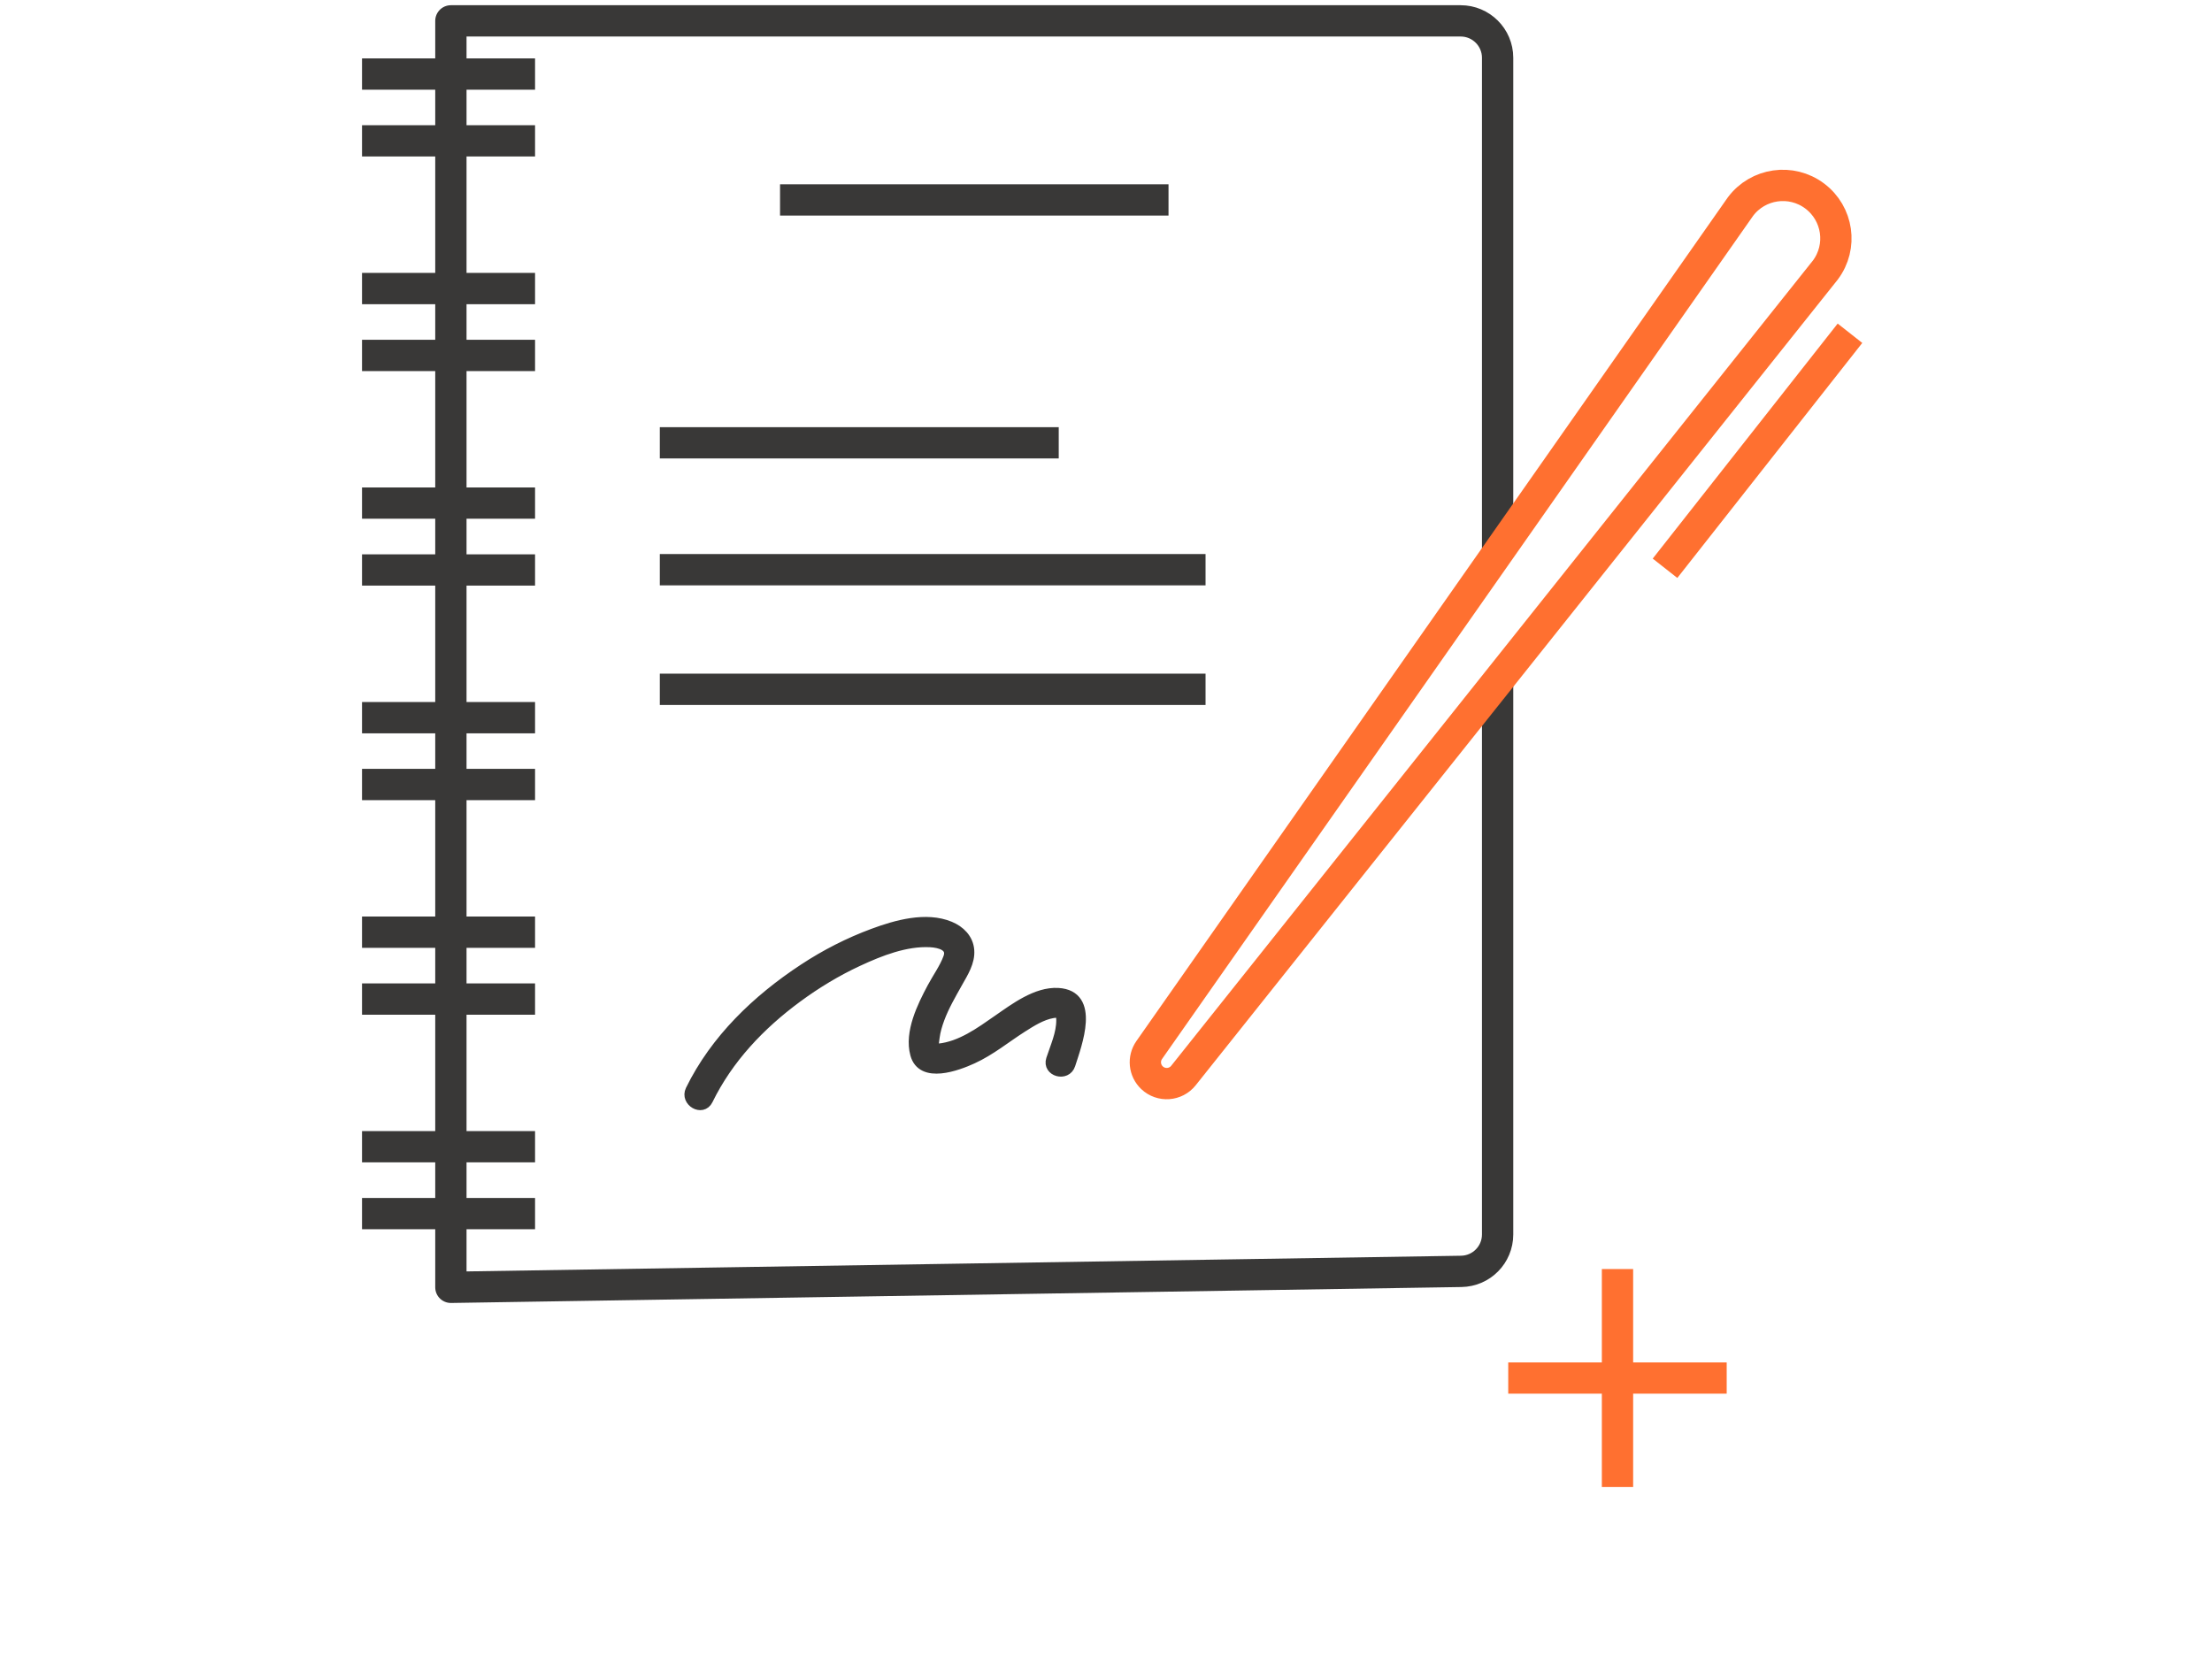
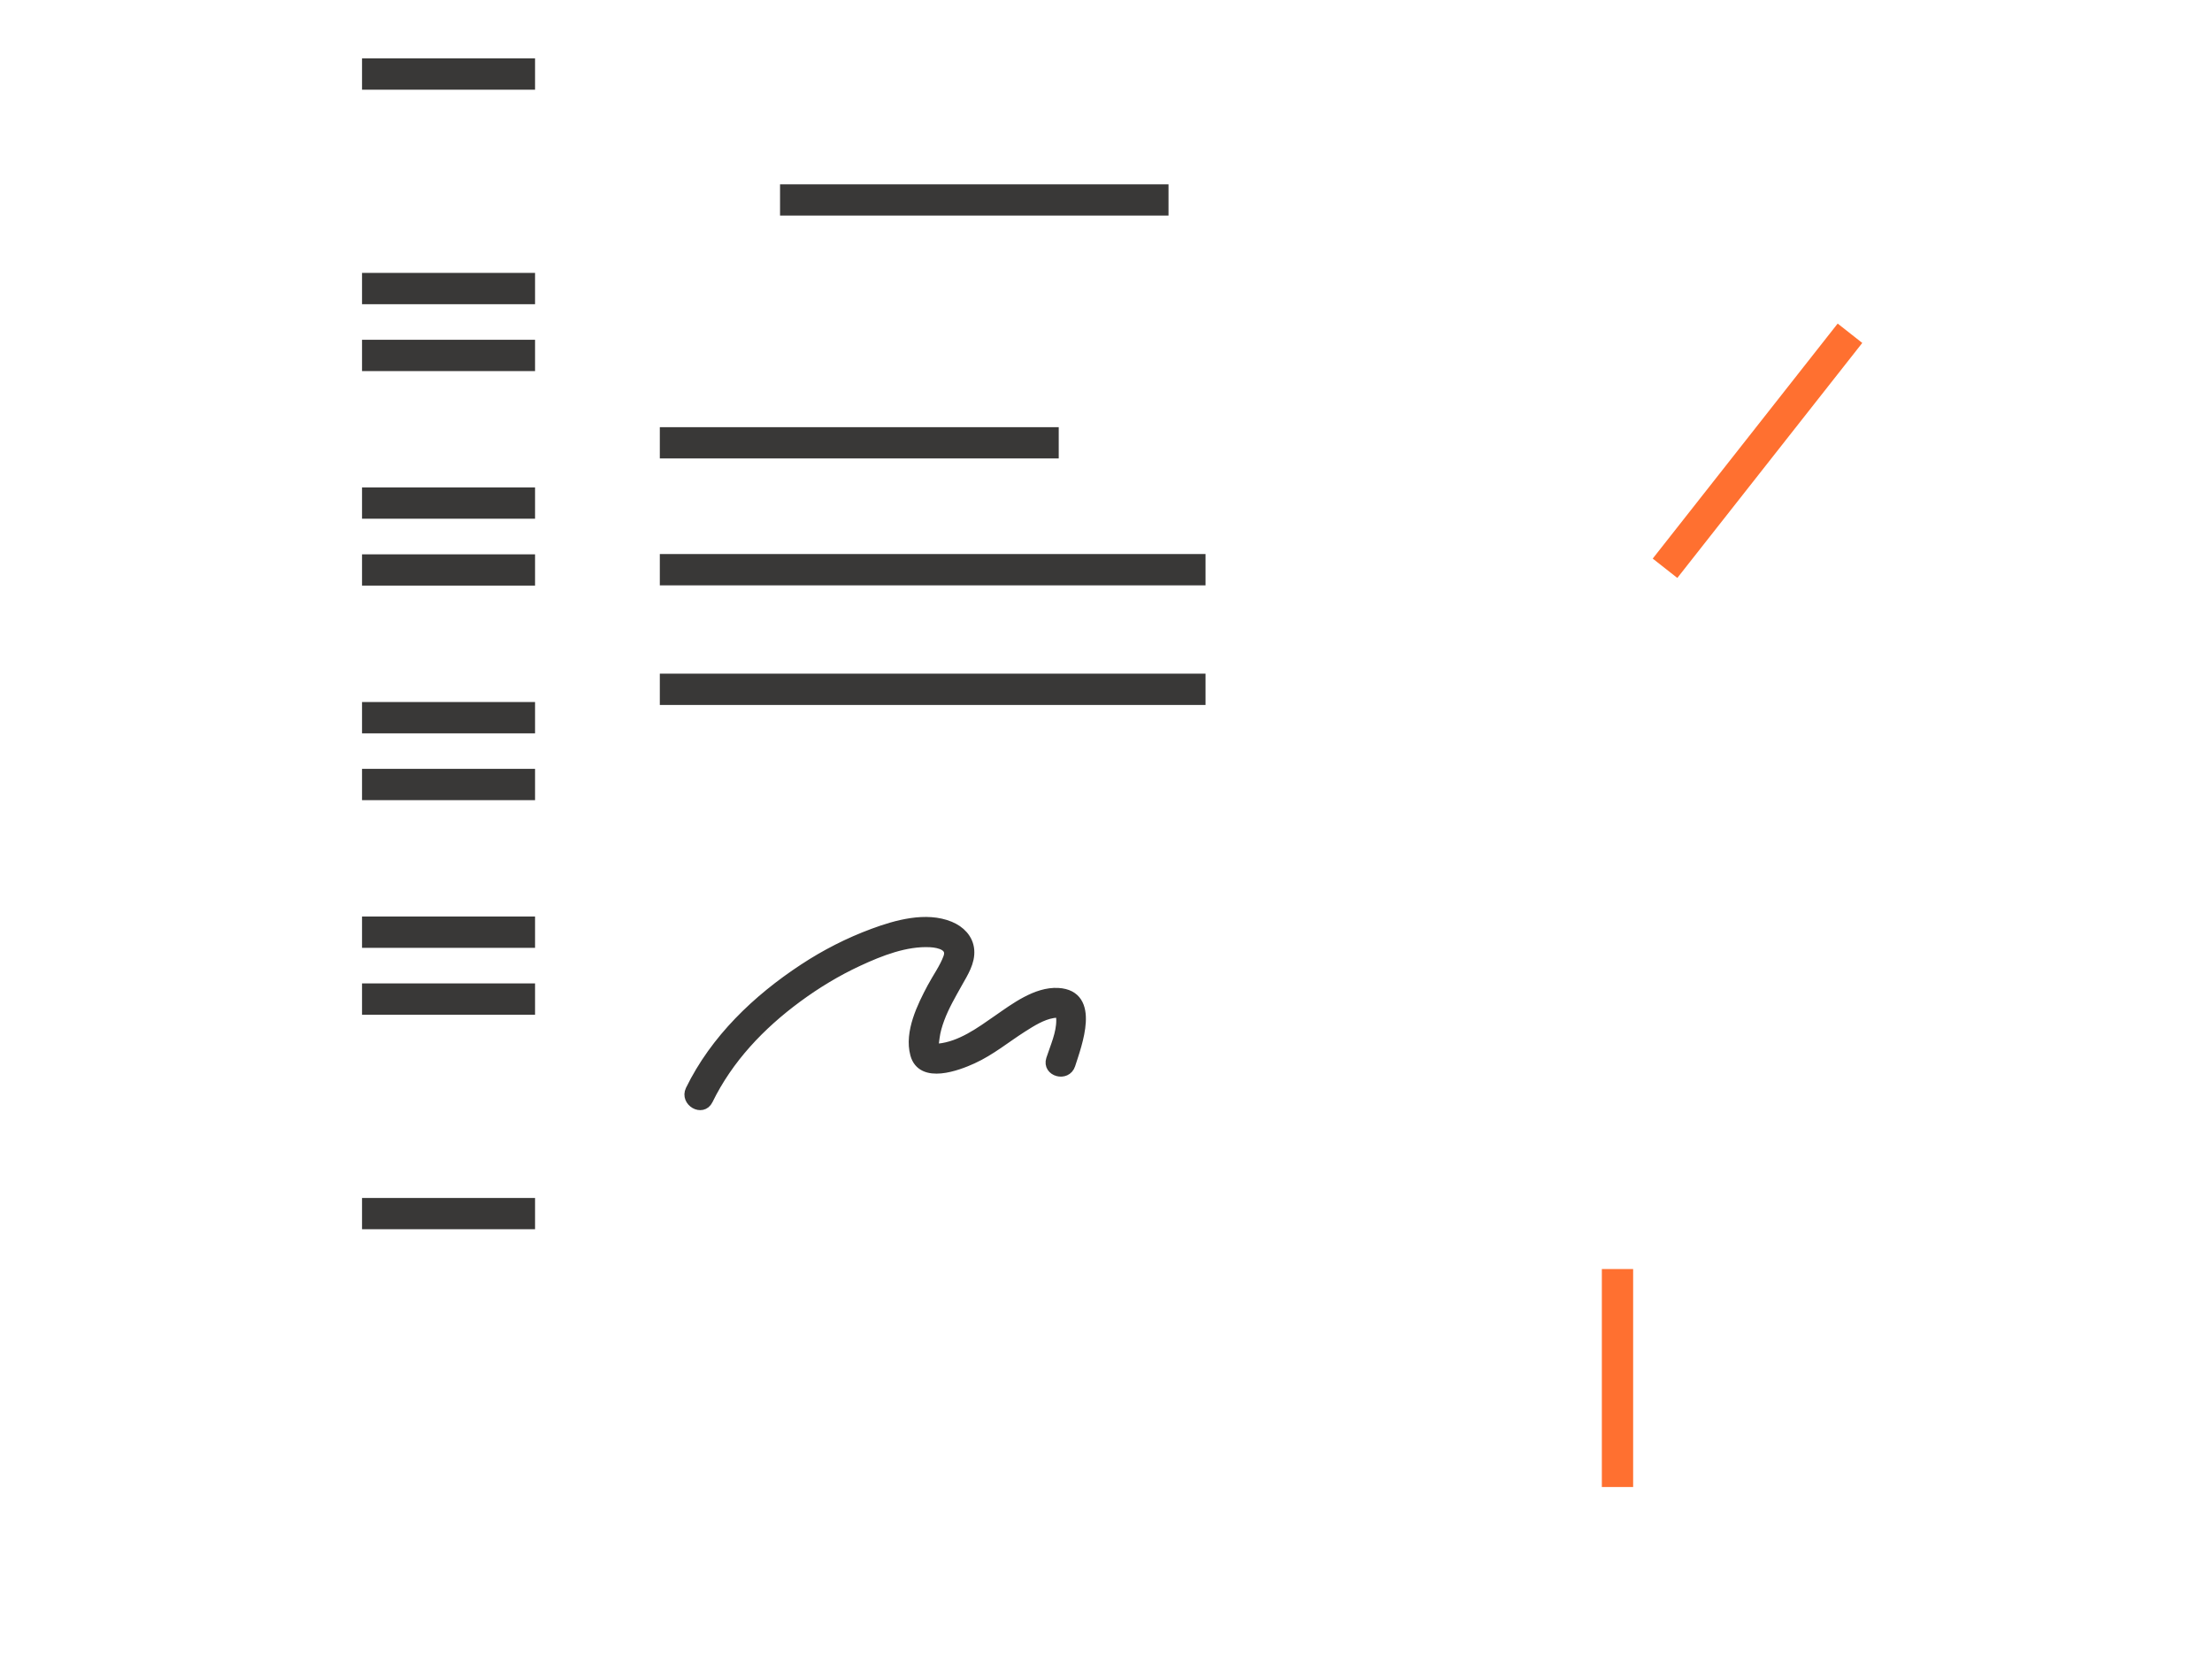
<svg xmlns="http://www.w3.org/2000/svg" width="212" height="161" viewBox="0 0 212 161" fill="none">
-   <path d="M143.532 53.012V5.536C143.532 3.584 141.945 2 139.989 2H43.213V123.395L140.046 121.867C141.983 121.836 143.532 120.264 143.532 118.331V65.311" stroke="#393837" stroke-width="3" stroke-miterlimit="10" stroke-linejoin="round" />
  <path d="M34.697 7.096H51.28" stroke="#393837" stroke-width="3" stroke-miterlimit="10" stroke-linejoin="round" />
-   <path d="M51.28 13.501H34.697" stroke="#393837" stroke-width="3" stroke-miterlimit="10" stroke-linejoin="round" />
  <path d="M34.697 27.659H51.28" stroke="#393837" stroke-width="3" stroke-miterlimit="10" stroke-linejoin="round" />
  <path d="M51.28 34.07H34.697" stroke="#393837" stroke-width="3" stroke-miterlimit="10" stroke-linejoin="round" />
  <path d="M34.697 48.222H51.28" stroke="#393837" stroke-width="3" stroke-miterlimit="10" stroke-linejoin="round" />
  <path d="M51.28 54.633H34.697" stroke="#393837" stroke-width="3" stroke-miterlimit="10" stroke-linejoin="round" />
  <path d="M34.697 68.791H51.28" stroke="#393837" stroke-width="3" stroke-miterlimit="10" stroke-linejoin="round" />
  <path d="M51.28 75.196H34.697" stroke="#393837" stroke-width="3" stroke-miterlimit="10" stroke-linejoin="round" />
  <path d="M34.697 89.354H51.28" stroke="#393837" stroke-width="3" stroke-miterlimit="10" stroke-linejoin="round" />
  <path d="M51.28 95.766H34.697" stroke="#393837" stroke-width="3" stroke-miterlimit="10" stroke-linejoin="round" />
-   <path d="M34.697 109.917H51.28" stroke="#393837" stroke-width="3" stroke-miterlimit="10" stroke-linejoin="round" />
  <path d="M51.28 116.329H34.697" stroke="#393837" stroke-width="3" stroke-miterlimit="10" stroke-linejoin="round" />
-   <path d="M174.941 25.887L113.423 103.094C112.673 104.036 111.28 104.13 110.411 103.306C109.674 102.608 109.561 101.479 110.142 100.649L166.806 19.806C168.487 17.561 171.673 17.106 173.916 18.784C176.166 20.468 176.622 23.648 174.941 25.887Z" stroke="#FF7030" stroke-width="3" stroke-miterlimit="10" stroke-linejoin="round" />
  <path d="M177.303 31.944L159.577 54.471" stroke="#FF7030" stroke-width="3" stroke-miterlimit="10" stroke-linejoin="round" />
  <path d="M67.831 105.433C69.78 101.441 72.842 98.223 76.397 95.604C78.227 94.257 80.183 93.072 82.245 92.117C84.351 91.138 86.8 90.171 89.168 90.296C90.086 90.346 91.323 90.67 90.898 91.812C90.53 92.816 89.849 93.745 89.349 94.687C88.399 96.471 87.168 98.959 87.737 101.048C88.374 103.4 91.748 102.14 93.198 101.473C94.922 100.687 96.384 99.471 97.971 98.46C98.846 97.905 99.846 97.269 100.889 97.094C101.595 96.976 101.726 97.144 101.733 97.793C101.739 99.09 101.152 100.344 100.758 101.554C100.389 102.701 102.195 103.194 102.564 102.053C103.195 100.082 104.988 95.404 101.408 95.198C99.34 95.08 97.265 96.651 95.653 97.768C93.96 98.947 92.098 100.313 89.974 100.531C89.905 100.537 89.686 100.568 89.63 100.543C89.48 100.468 89.593 100.512 89.524 100.344C89.43 100.113 89.53 99.683 89.555 99.439C89.63 98.828 89.811 98.229 90.024 97.649C90.474 96.433 91.136 95.304 91.767 94.175C92.298 93.227 92.966 92.204 92.873 91.076C92.785 89.99 91.998 89.217 91.03 88.818C88.755 87.876 85.9 88.681 83.701 89.498C81.358 90.365 79.121 91.506 77.04 92.878C72.567 95.816 68.562 99.645 66.194 104.497C65.681 105.57 67.3 106.518 67.831 105.433Z" fill="#393837" stroke="#393837" />
  <path d="M74.76 19.164H111.992" stroke="#393837" stroke-width="3" stroke-miterlimit="10" stroke-linejoin="round" />
  <path d="M63.238 42.446H101.47" stroke="#393837" stroke-width="3" stroke-miterlimit="10" stroke-linejoin="round" />
  <path d="M63.238 54.608H115.541" stroke="#393837" stroke-width="3" stroke-miterlimit="10" stroke-linejoin="round" />
  <path d="M63.238 66.072H115.541" stroke="#393837" stroke-width="3" stroke-miterlimit="10" stroke-linejoin="round" />
  <path d="M155.022 121.643V142.537" stroke="#FF7030" stroke-width="3" stroke-miterlimit="10" stroke-linejoin="round" />
-   <path d="M165.488 132.09H144.551" stroke="#FF7030" stroke-width="3" stroke-miterlimit="10" stroke-linejoin="round" />
</svg>